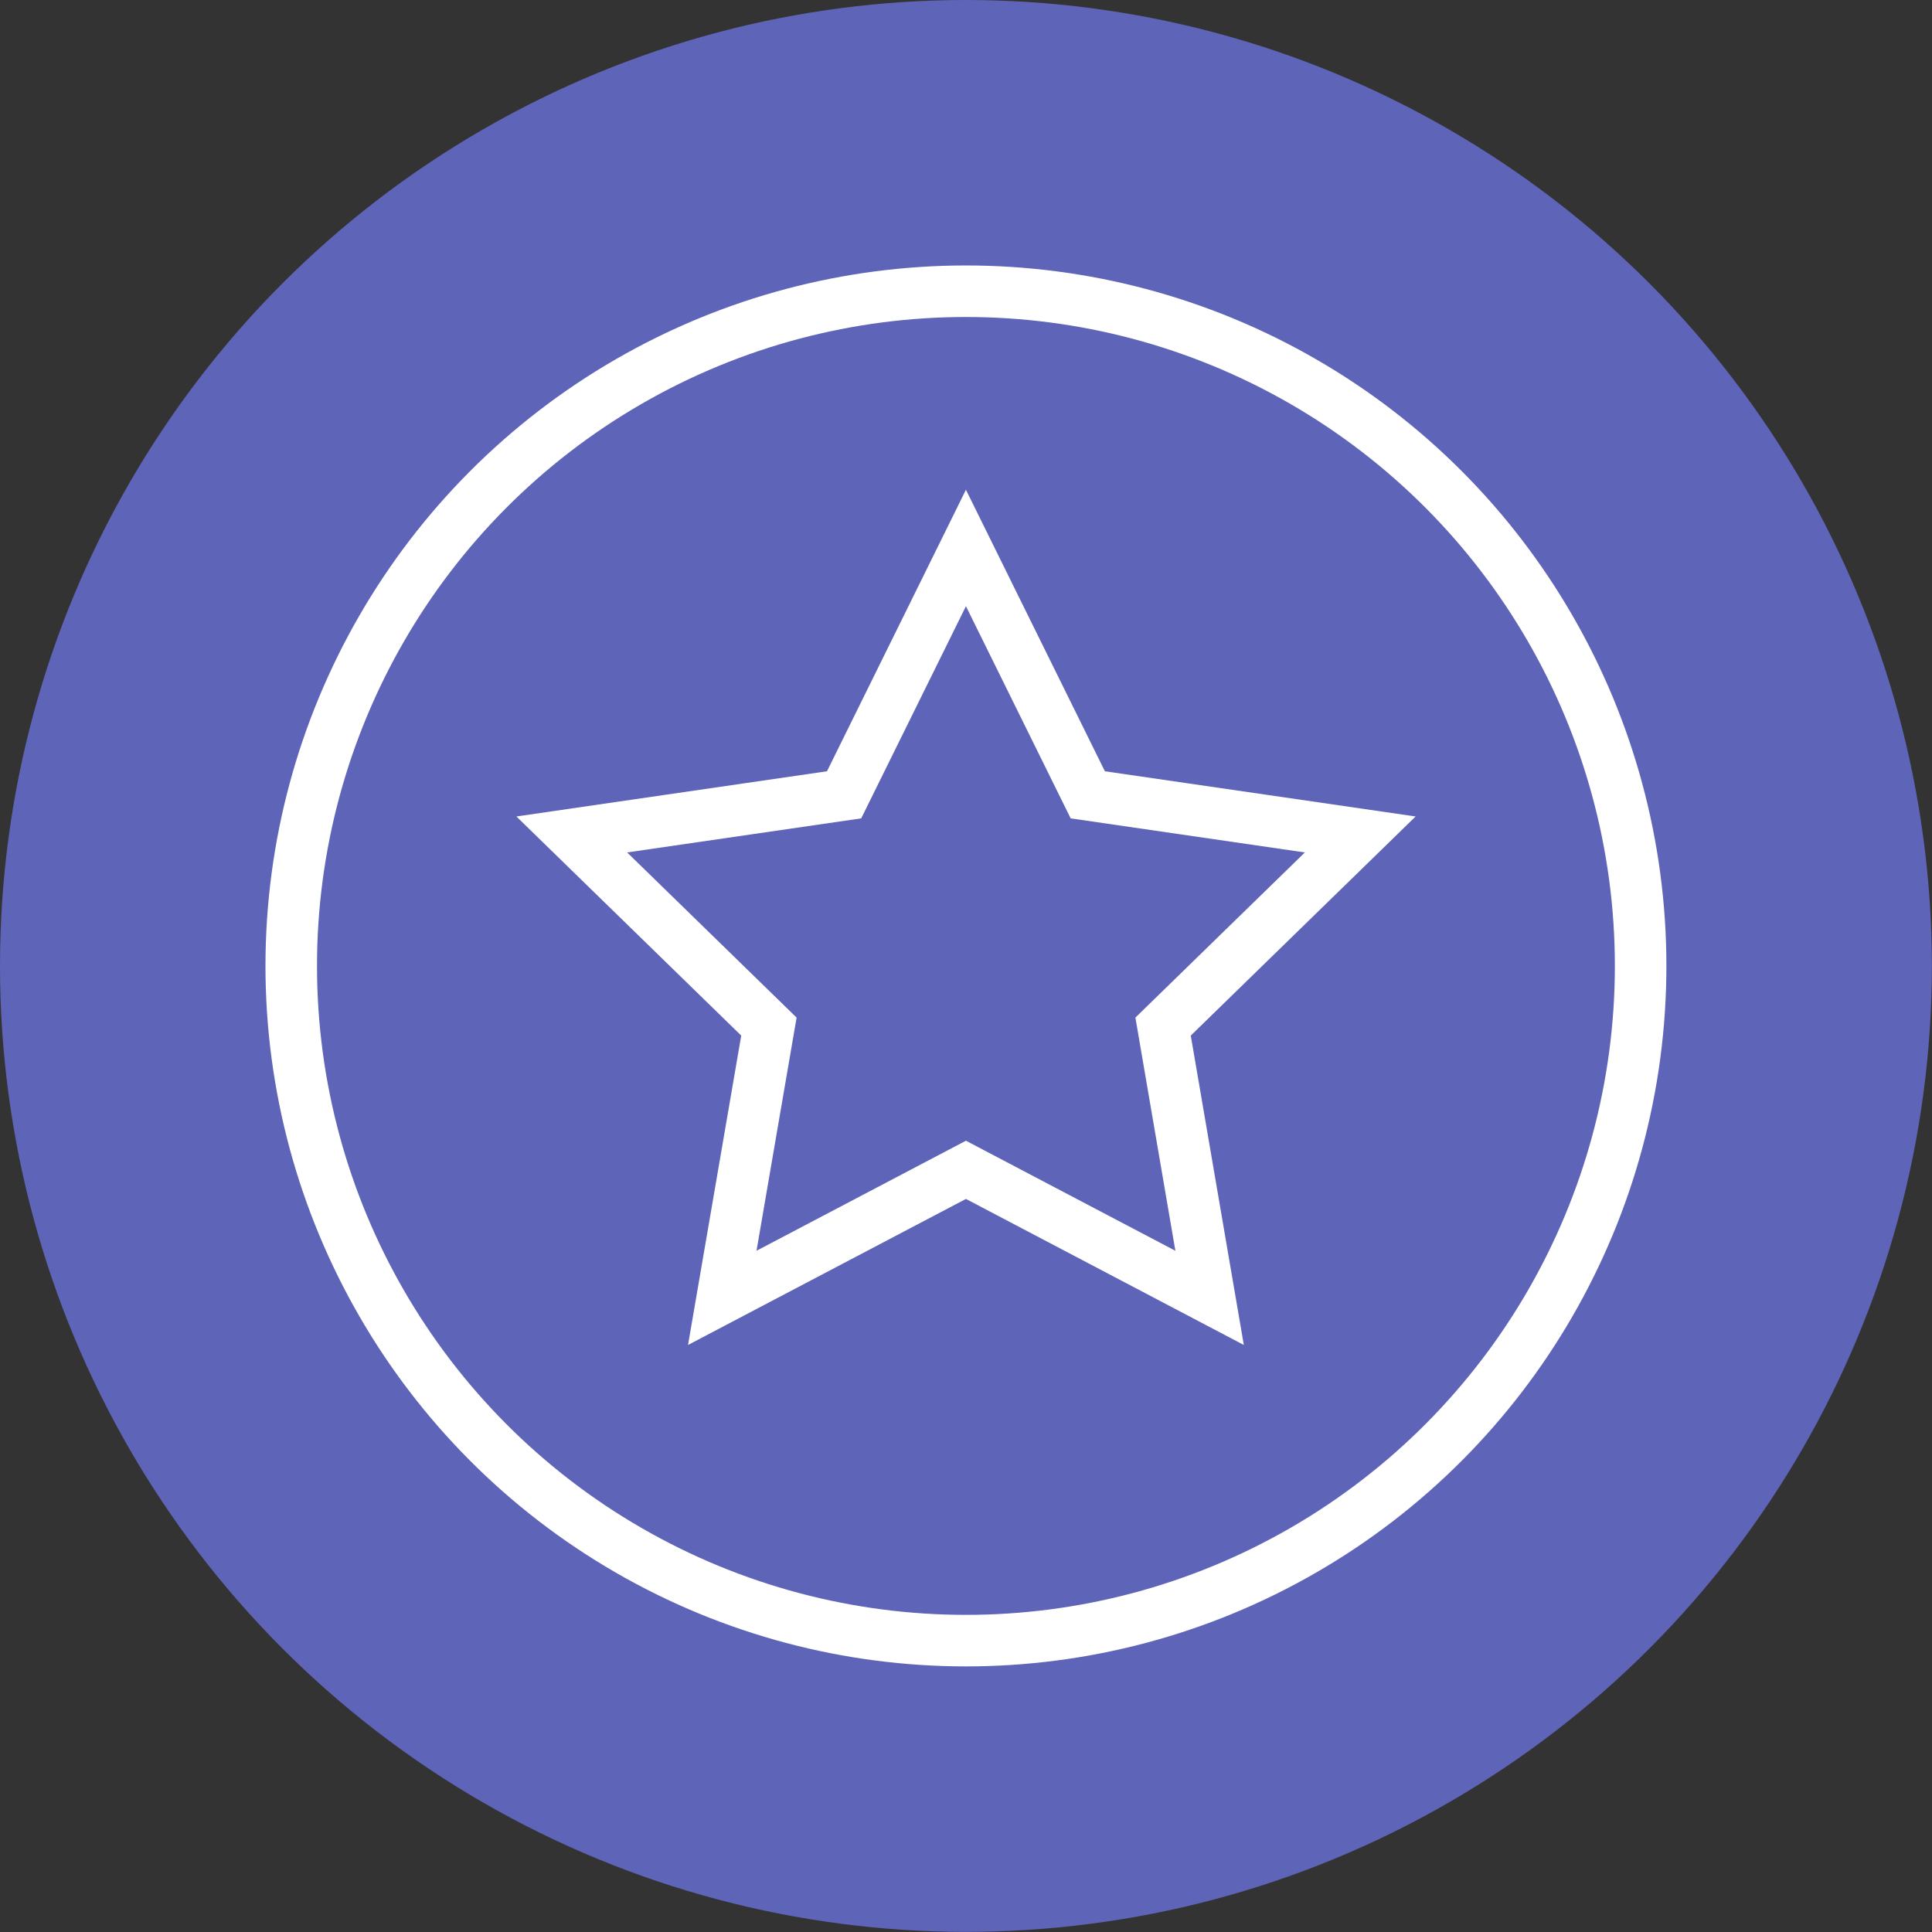
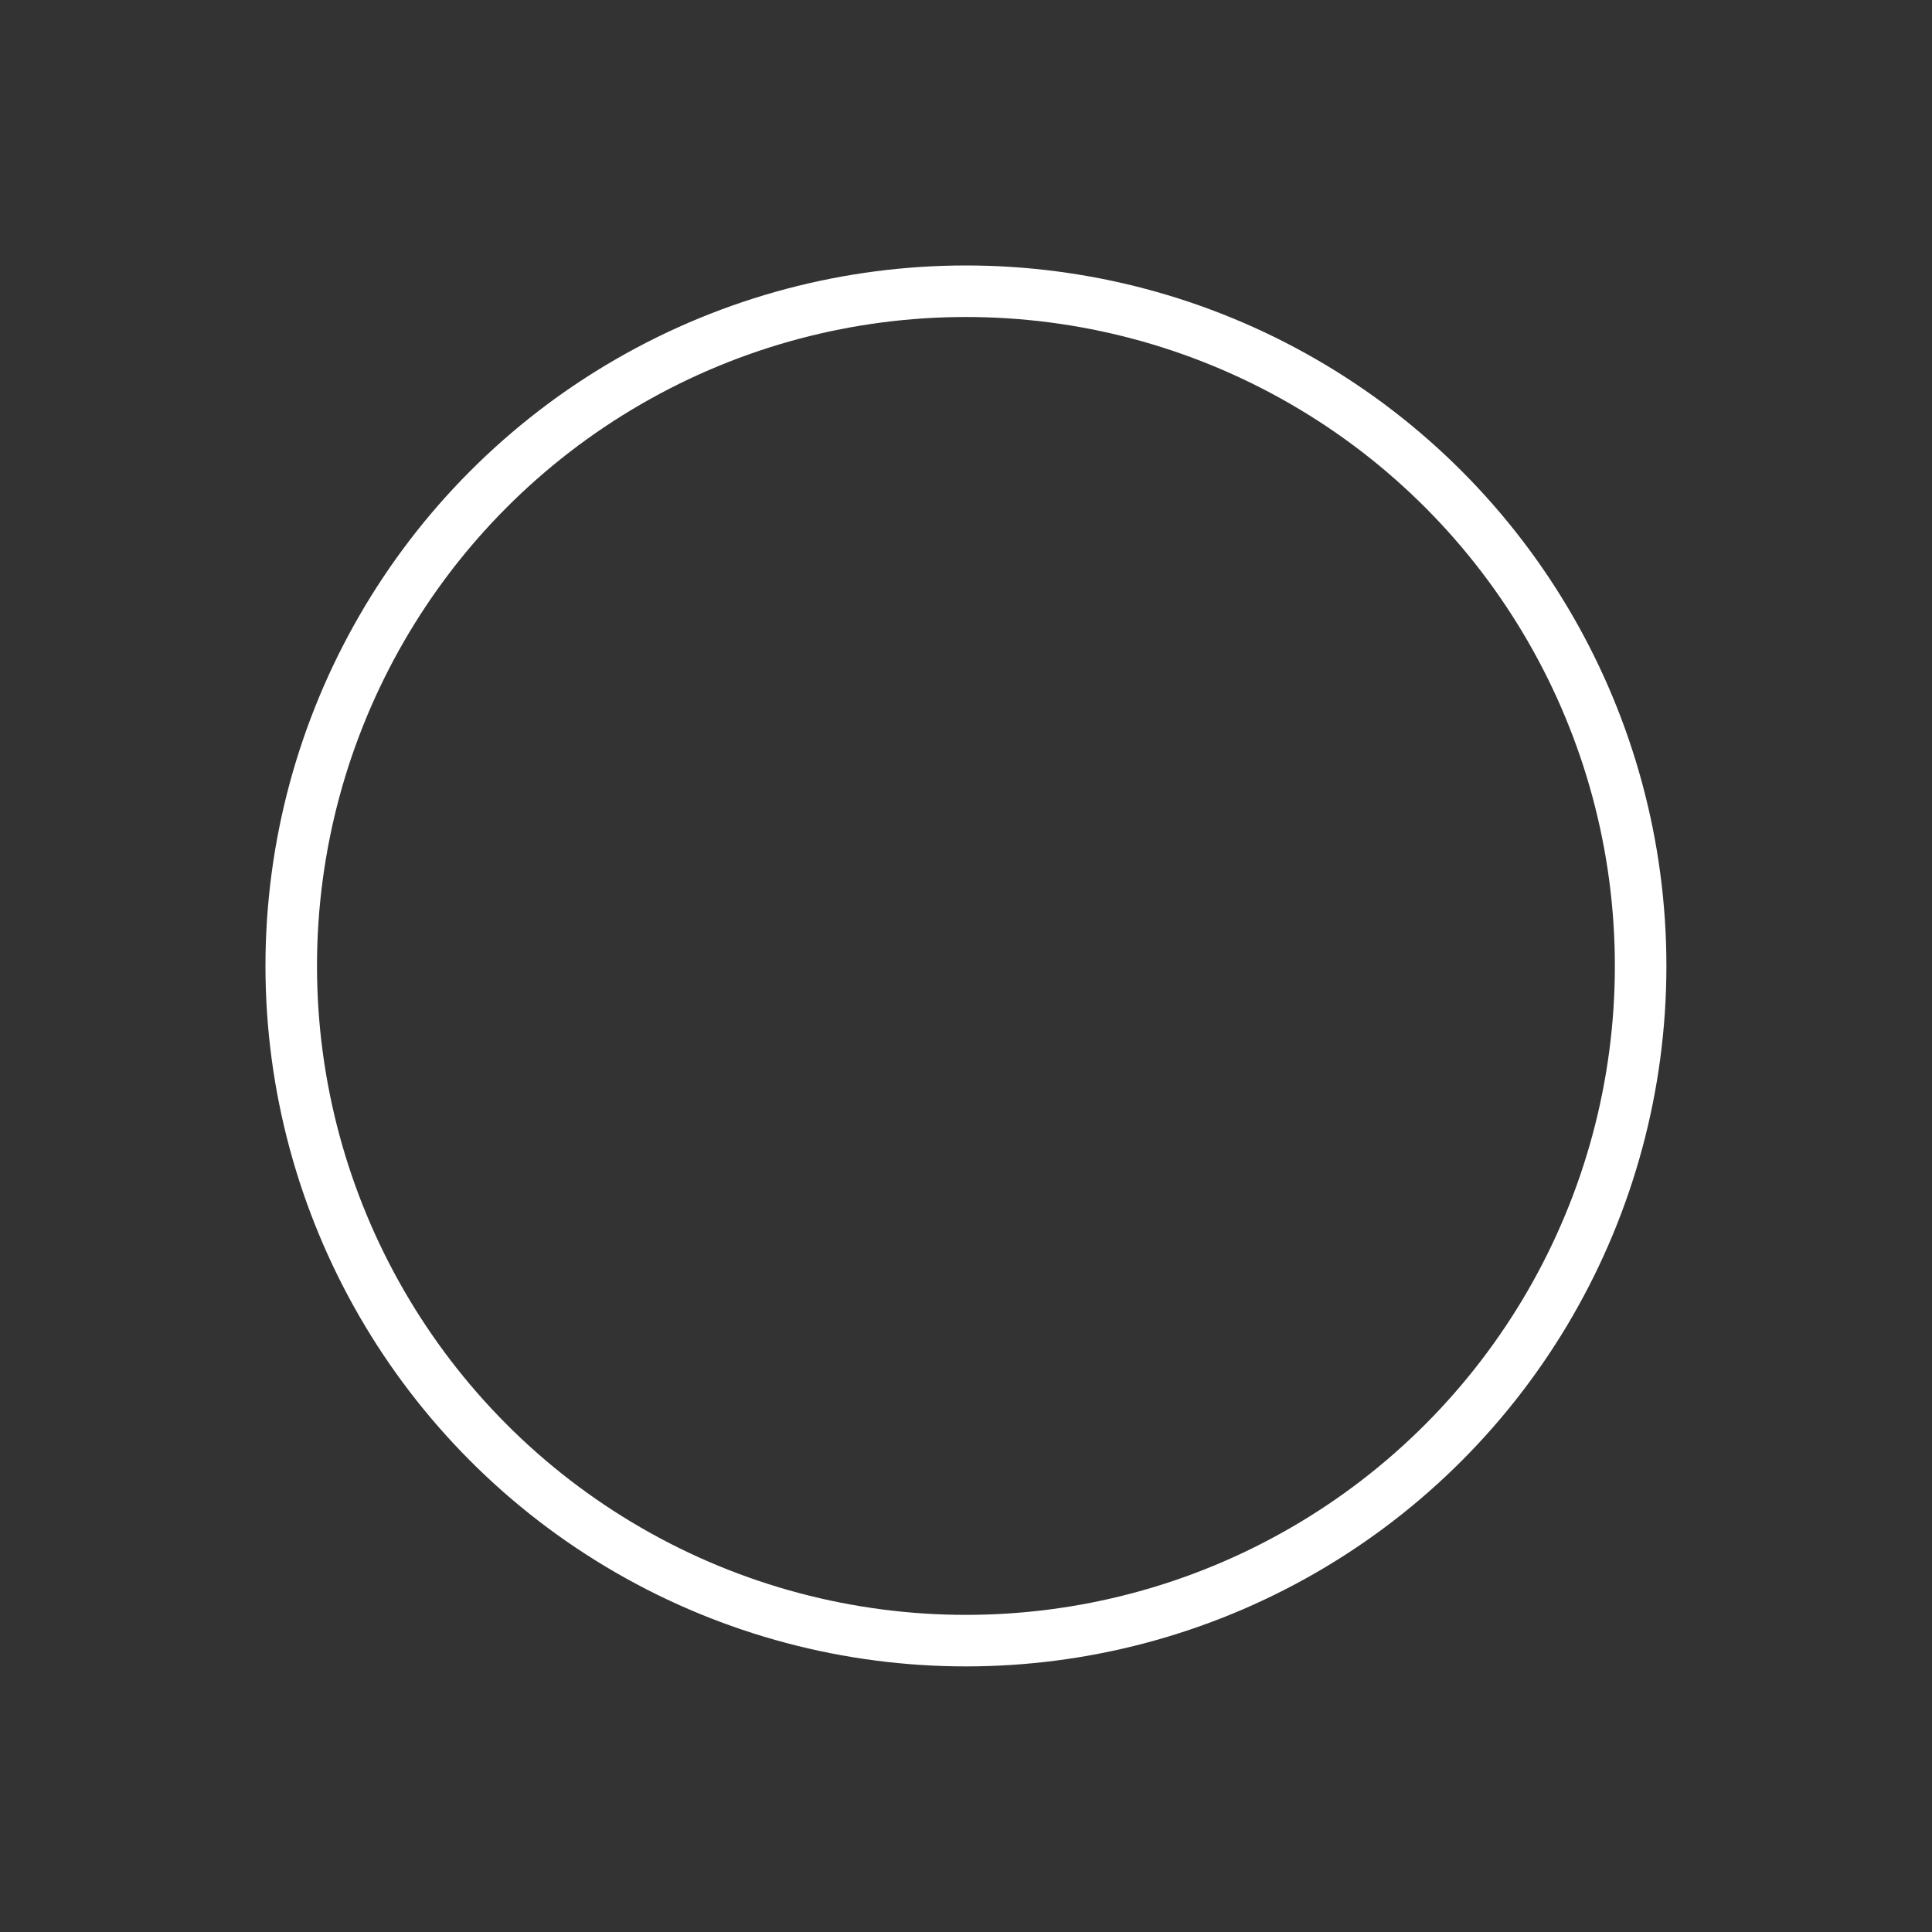
<svg xmlns="http://www.w3.org/2000/svg" viewBox="0 0 146.21 146.21">
  <rect x="0" y="0" width="146.21" height="146.21" fill="#333333" stroke="none" />
  <defs>
    <style>.cls-1{fill:#6b73df;opacity:0.77;}.cls-2{fill:none;stroke:#fff;stroke-miterlimit:10;stroke-width:3.9px;}</style>
  </defs>
  <g id="Layer_2" data-name="Layer 2">
    <g id="Layer_1-2" data-name="Layer 1">
-       <circle class="cls-1" cx="73.1" cy="73.1" r="73.1" />
      <circle class="cls-2" cx="73.1" cy="73.1" r="51.06" />
-       <polygon class="cls-2" points="73.1 41.47 82.32 60.15 102.94 63.15 88.02 77.69 91.54 98.22 73.1 88.53 54.66 98.22 58.19 77.69 43.27 63.15 63.88 60.15 73.1 41.47" />
    </g>
  </g>
</svg>